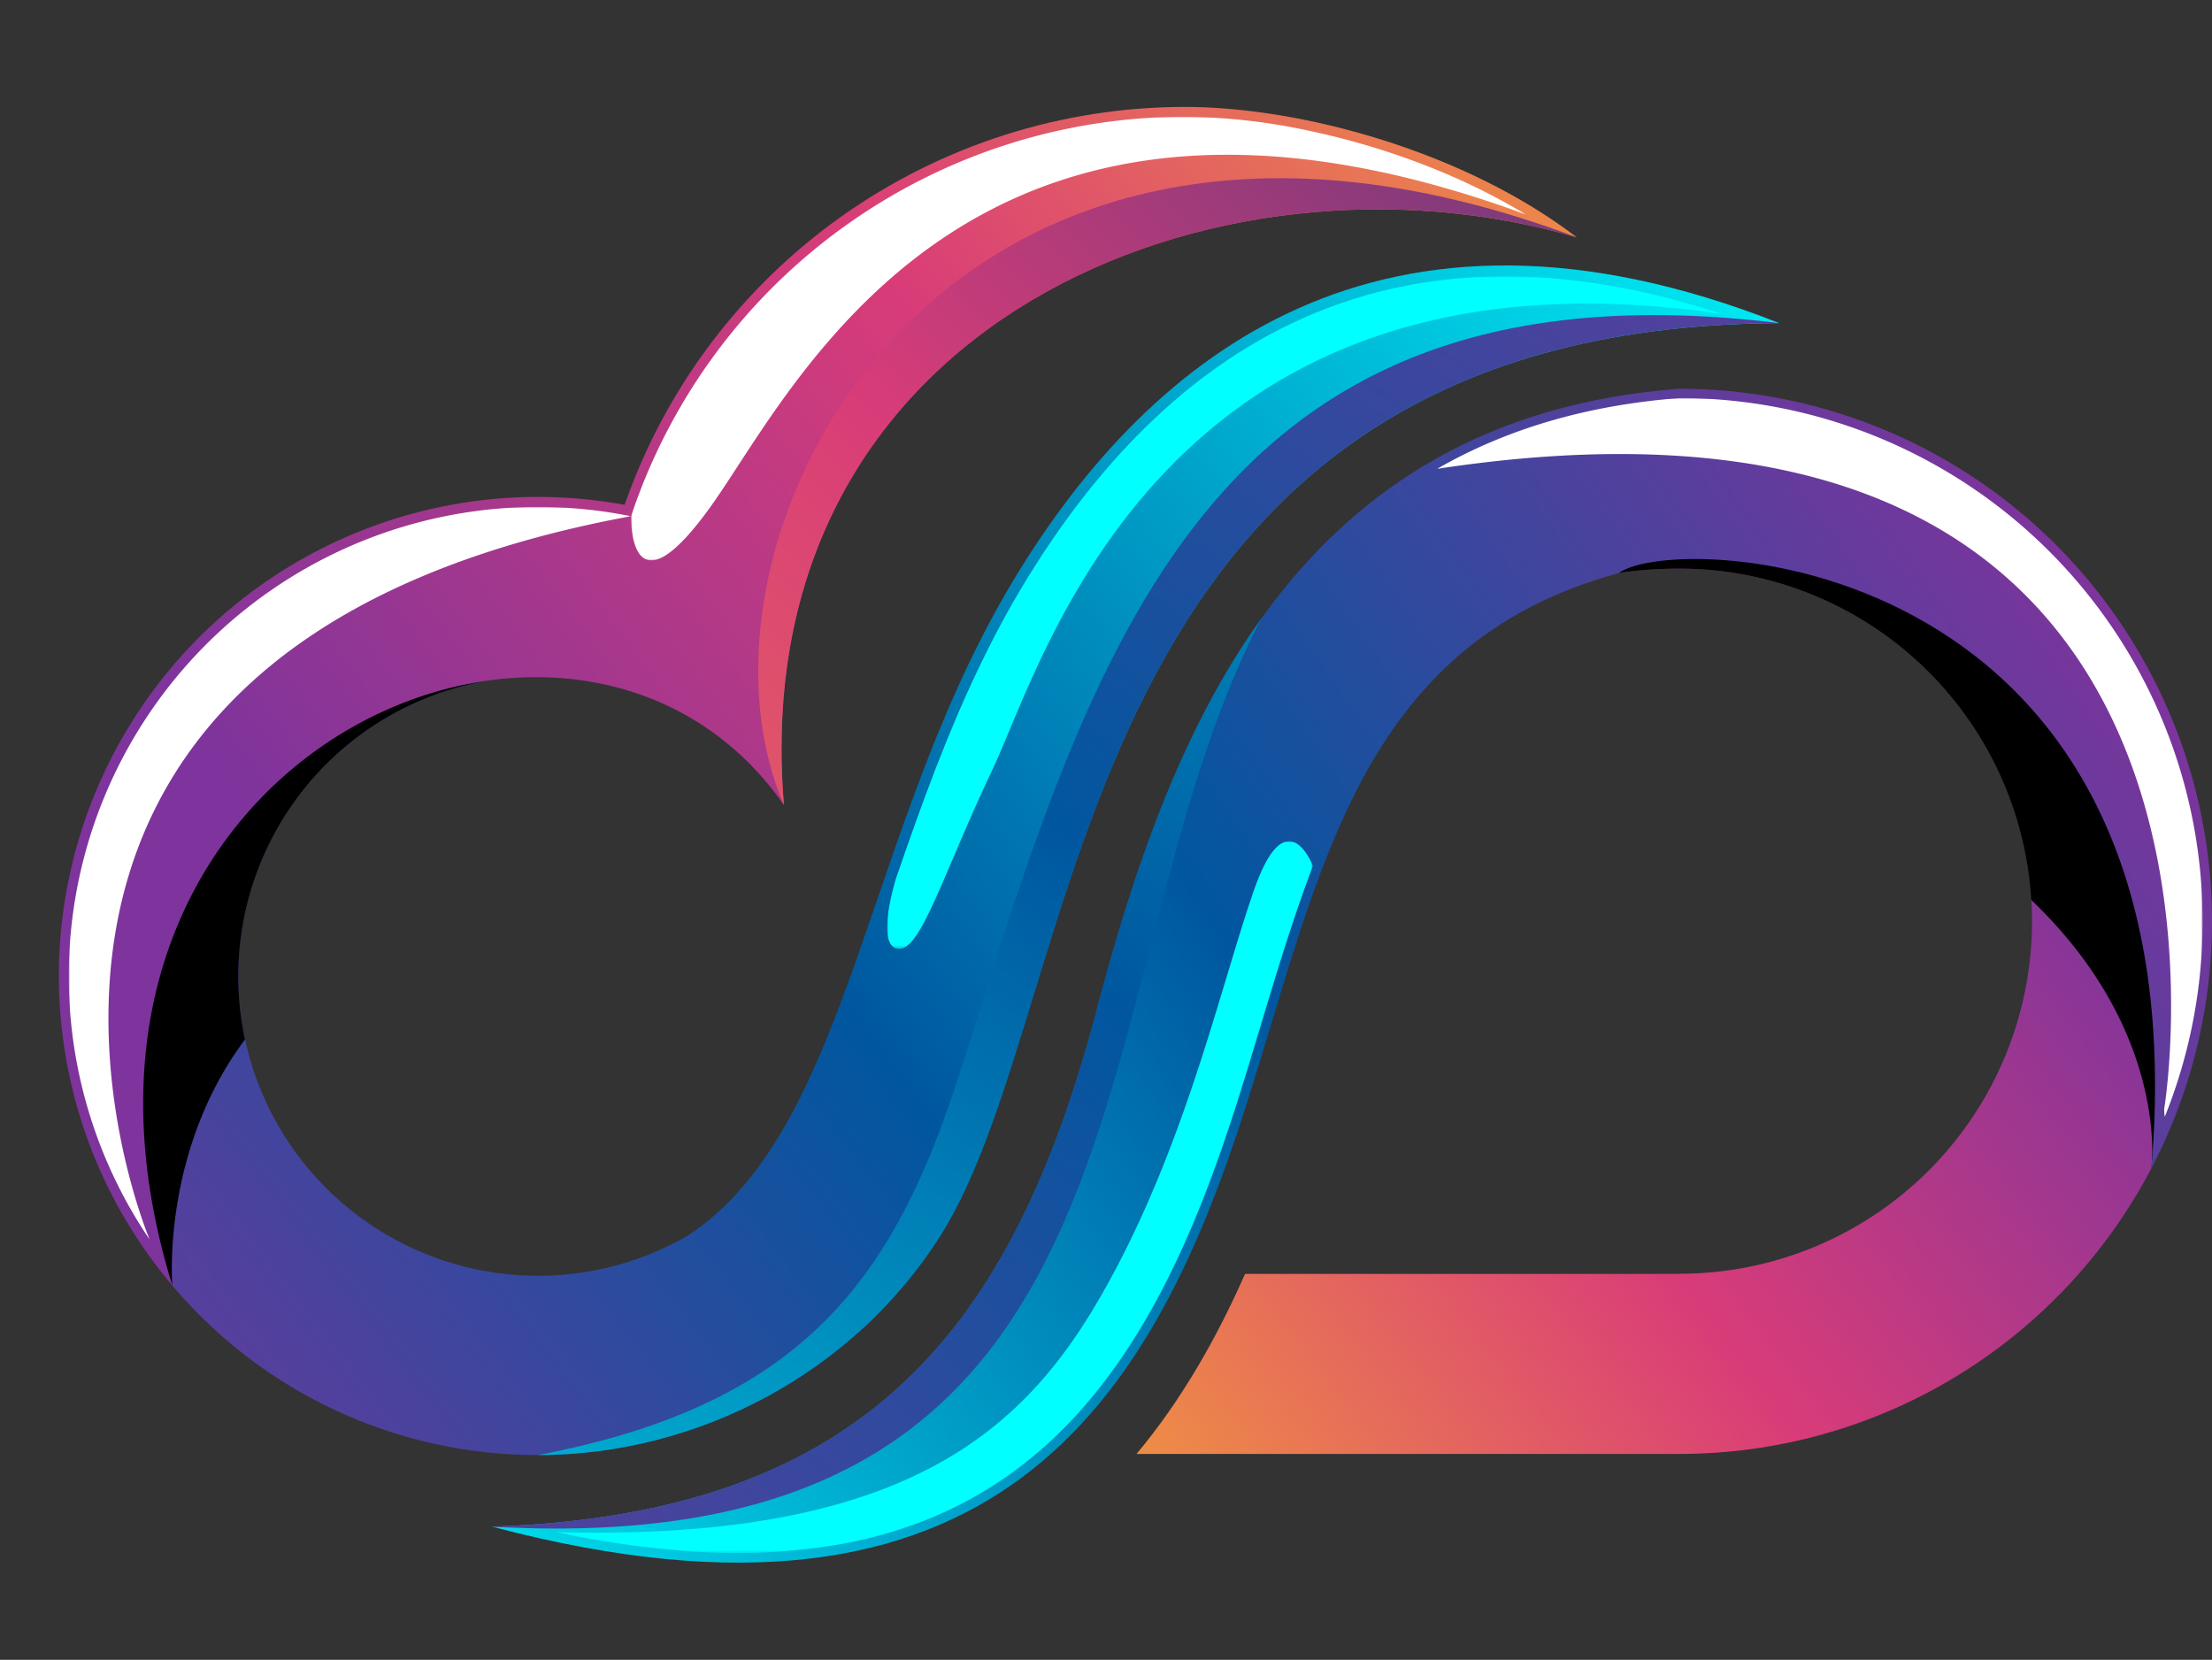
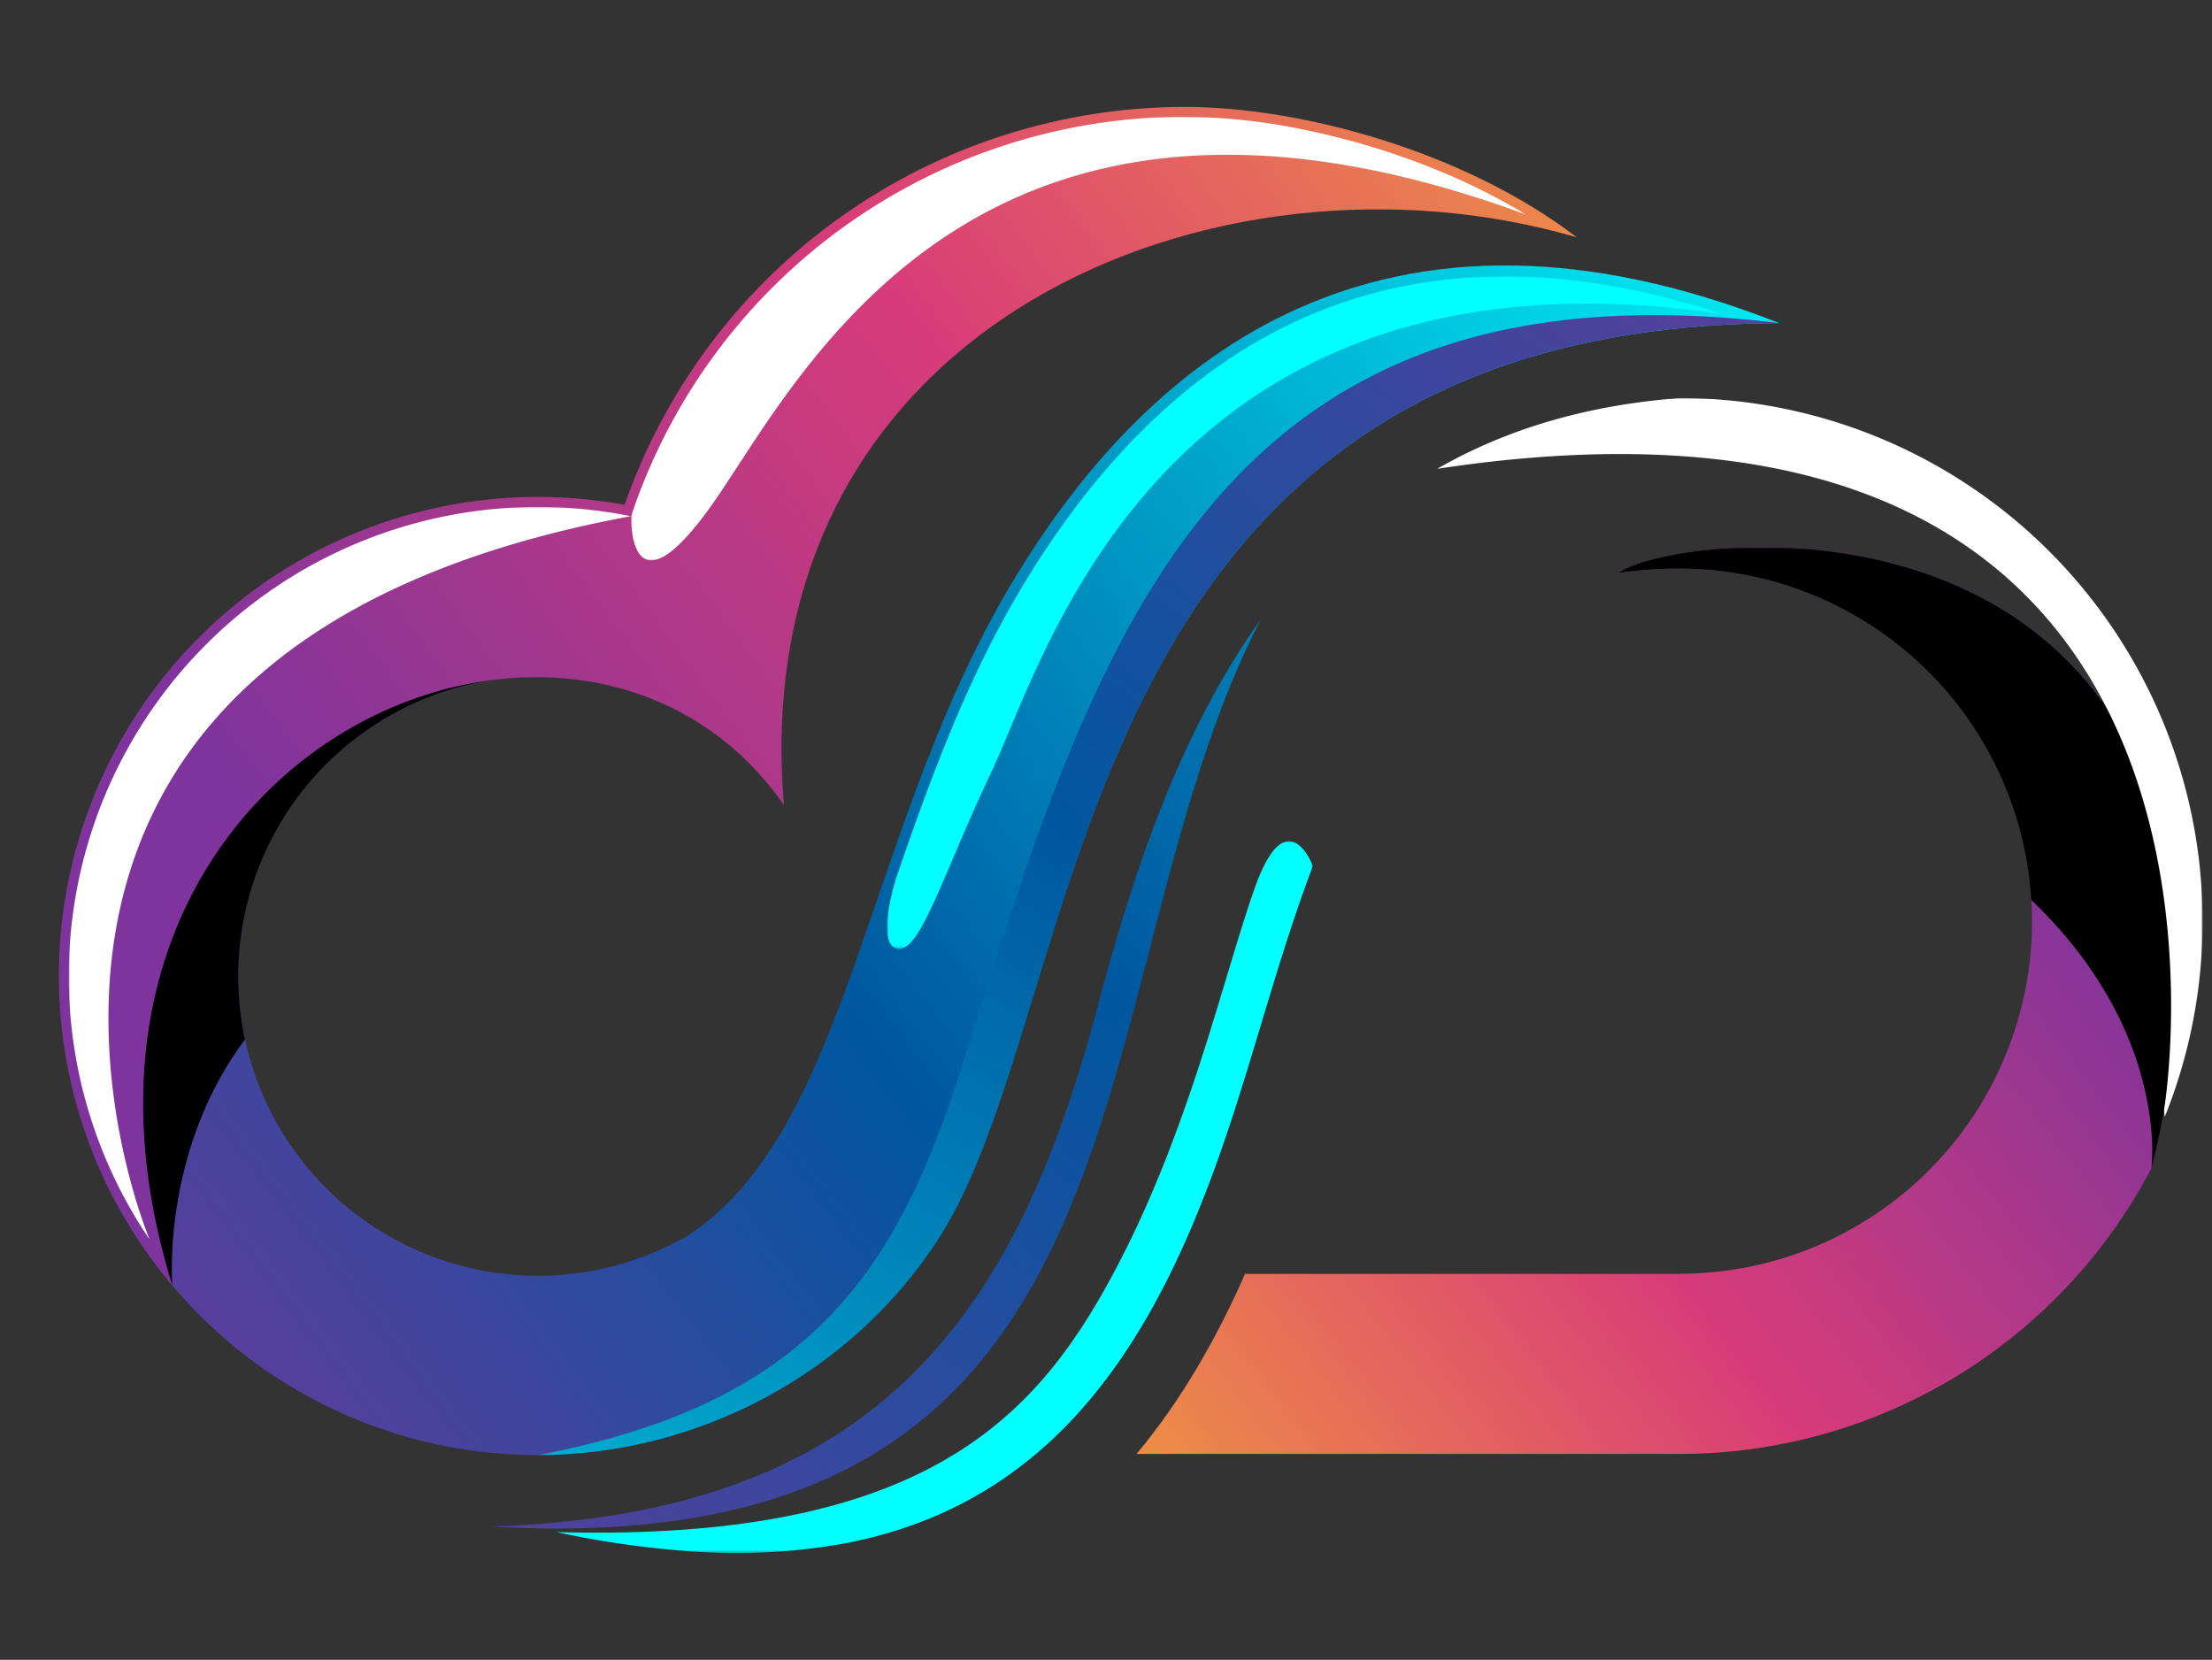
<svg xmlns="http://www.w3.org/2000/svg" xmlns:xlink="http://www.w3.org/1999/xlink" viewBox="0 0 722.71 542.27">
  <rect x="0" y="0" width="722.71" height="542.27" fill="#333333" stroke="none" />
  <defs>
    <style>.cls-1{fill:url(#linear-gradient);}.cls-2{fill:url(#linear-gradient-2);}.cls-3{fill:url(#linear-gradient-3);}.cls-4{fill:url(#linear-gradient-4);}.cls-5{fill:url(#linear-gradient-5);}.cls-6{fill:url(#linear-gradient-6);}.cls-7{fill:url(#linear-gradient-7);}.cls-8{fill:none;clip-rule:evenodd;}.cls-9{clip-path:url(#clip-path);}.cls-10{fill:url(#linear-gradient-8);}.cls-11{mask:url(#mask);}.cls-12,.cls-16,.cls-18{fill-rule:evenodd;}.cls-13{clip-path:url(#clip-path-2);}.cls-14{fill:url(#linear-gradient-9);}.cls-15{mask:url(#mask-2);}.cls-16{fill:#fff;}.cls-17{mask:url(#mask-3);}.cls-18{fill:aqua;}.cls-19{clip-path:url(#clip-path-3);}.cls-20{fill:url(#linear-gradient-10);}.cls-21{clip-path:url(#clip-path-4);}.cls-22{fill:url(#linear-gradient-11);}.cls-23{mask:url(#mask-4);}.cls-24{mask:url(#mask-5);}.cls-25{clip-path:url(#clip-path-5);}.cls-26{fill:url(#linear-gradient-12);}.cls-27{clip-path:url(#clip-path-6);}.cls-28{fill:url(#linear-gradient-13);}.cls-29{mask:url(#mask-6);}.cls-30{mask:url(#mask-7);}.cls-31{clip-path:url(#clip-path-7);}.cls-32{fill:url(#linear-gradient-14);}</style>
    <linearGradient id="linear-gradient" x1="282.01" y1="588.86" x2="-51.66" y2="922.54" gradientTransform="translate(571.61 -542.53)" gradientUnits="userSpaceOnUse">
      <stop offset="0" stop-color="#fff" />
      <stop offset="1" />
    </linearGradient>
    <linearGradient id="linear-gradient-2" x1="406.5" y1="419.64" x2="21.12" y2="805.02" gradientTransform="translate(561.36 -545.42)" xlink:href="#linear-gradient" />
    <linearGradient id="linear-gradient-3" x1="-140.36" y1="1105.61" x2="-204.87" y2="915.46" gradientTransform="translate(511.49 -520.75)" xlink:href="#linear-gradient" />
    <linearGradient id="linear-gradient-4" x1="-185.67" y1="553.7" x2="-94.49" y2="778.42" gradientTransform="translate(530.21 -554.95)" xlink:href="#linear-gradient" />
    <linearGradient id="linear-gradient-5" x1="-499.4" y1="694.53" x2="-332.56" y2="936.97" gradientTransform="translate(486.67 -535.89)" xlink:href="#linear-gradient" />
    <linearGradient id="linear-gradient-6" x1="-741.25" y1="454.97" x2="-369.55" y2="823.79" gradientTransform="translate(483.88 -538.49)" xlink:href="#linear-gradient" />
    <linearGradient id="linear-gradient-7" x1="-230.04" y1="571.91" x2="-174.98" y2="667.36" gradientTransform="translate(515.72 -576.93)" xlink:href="#linear-gradient" />
    <clipPath id="clip-path">
      <path class="cls-8" d="M548.67,416.18H406.79C397.46,437.29,386,457.45,371.34,475H548.67a174,174,0,0,0,154.24-93.34c13.25-50.65,8.59-107-6-136-42.49-84.24-153.21-69.24-168.1-58.49a141,141,0,0,1,19.91-1.41,115.19,115.19,0,1,1,0,230.38" />
    </clipPath>
    <linearGradient id="linear-gradient-8" x1="647.33" y1="238.05" x2="298.02" y2="508.48" gradientUnits="userSpaceOnUse">
      <stop offset="0" stop-color="#7e349c" />
      <stop offset="0.43" stop-color="#d93c78" />
      <stop offset="1" stop-color="#f8b22f" />
    </linearGradient>
    <mask id="mask" x="528.76" y="178.77" width="181.96" height="202.89" maskUnits="userSpaceOnUse">
      <rect class="cls-1" x="528.76" y="178.77" width="181.96" height="202.89" />
    </mask>
    <clipPath id="clip-path-2">
-       <path class="cls-8" d="M549.29,127a174.07,174.07,0,0,1,153.62,254.7c17-200.88-154.13-208.89-174.15-194.44-85.07,23.24-97.3,98-121.88,174.76-30.55,95.52-81.6,180.3-246,136.76,122.45-4.16,170.14-65.12,197.49-169C383,236.13,424,136.42,548.67,127a4.27,4.27,0,0,1,.62,0" />
-     </clipPath>
+       </clipPath>
    <linearGradient id="linear-gradient-9" x1="672.12" y1="174.27" x2="101.72" y2="571.31" gradientUnits="userSpaceOnUse">
      <stop offset="0" stop-color="#7e349c" />
      <stop offset="0.43" stop-color="#00579f" />
      <stop offset="1" stop-color="aqua" />
    </linearGradient>
    <mask id="mask-2" x="469.56" y="130.02" width="250.06" height="234.92" maskUnits="userSpaceOnUse">
      <rect class="cls-2" x="469.56" y="130.02" width="250.06" height="234.92" />
    </mask>
    <mask id="mask-3" x="181.82" y="274.83" width="247.14" height="232.52" maskUnits="userSpaceOnUse">
      <rect class="cls-3" x="181.82" y="274.83" width="247.14" height="232.52" />
    </mask>
    <clipPath id="clip-path-3">
      <path class="cls-8" d="M160.87,498.73c122.45-4.16,170.14-65.12,197.49-169,11.72-44.54,27.16-90.48,53.57-127.41-62.36,120.78-27,309.14-251.06,296.45" />
    </clipPath>
    <linearGradient id="linear-gradient-10" x1="79.27" y1="610.98" x2="667.5" y2="-110.73" xlink:href="#linear-gradient-9" />
    <clipPath id="clip-path-4">
      <path class="cls-8" d="M159.65,222.32A97.91,97.91,0,1,0,224.4,403.87c54.33-35.13,57.9-135.25,108.46-217.18,42.93-69.57,117.89-132.62,248.47-81.13C346.19,106.82,357,325.12,307.23,403.75c-28.19,44.52-78.86,71.62-131.48,71.62A156.12,156.12,0,0,1,56.31,420C0,290.21,89.47,232,159.65,222.32" />
    </clipPath>
    <linearGradient id="linear-gradient-11" x1="-10.6" y1="495.36" x2="596.67" y2="30.45" xlink:href="#linear-gradient-9" />
    <mask id="mask-4" x="289.85" y="90.28" width="272.8" height="219.69" maskUnits="userSpaceOnUse">
      <rect class="cls-4" x="289.85" y="90.28" width="272.8" height="219.69" />
    </mask>
    <mask id="mask-5" x="38.55" y="222.32" width="121.1" height="197.66" maskUnits="userSpaceOnUse">
      <rect class="cls-5" x="38.55" y="222.32" width="121.1" height="197.66" />
    </mask>
    <clipPath id="clip-path-5">
      <path class="cls-8" d="M581.33,105.56C346.19,106.82,357,325.12,307.23,403.75c-28.19,44.52-78.86,71.62-131.48,71.62,88.82-16.9,117.3-59.69,138.72-127.58,42.44-134.53,79.64-265.11,266.86-242.23" />
    </clipPath>
    <linearGradient id="linear-gradient-12" x1="599.23" y1="-36.7" x2="70.27" y2="720.05" xlink:href="#linear-gradient-9" />
    <clipPath id="clip-path-6">
      <path class="cls-8" d="M56.32,420C2.87,247.44,188.14,165.4,256.13,263h0C243,105.1,398.19,43.34,515.17,77.54c-36.55-28-89.89-42.61-128.1-42.61a193.92,193.92,0,0,0-183,130A156.5,156.5,0,0,0,56.32,420" />
    </clipPath>
    <linearGradient id="linear-gradient-13" x1="129.64" y1="324.6" x2="580" y2="-13.51" gradientUnits="userSpaceOnUse">
      <stop offset="0" stop-color="#7e349c" />
      <stop offset="0.48" stop-color="#d93c78" />
      <stop offset="1" stop-color="#f8b22f" />
    </linearGradient>
    <mask id="mask-6" x="22.48" y="165.63" width="183.71" height="239.35" maskUnits="userSpaceOnUse">
      <rect class="cls-6" x="22.48" y="165.63" width="183.71" height="239.35" />
    </mask>
    <mask id="mask-7" x="206.18" y="38.14" width="292.4" height="144.96" maskUnits="userSpaceOnUse">
      <rect class="cls-7" x="206.18" y="38.14" width="292.4" height="144.96" />
    </mask>
    <clipPath id="clip-path-7">
      <path class="cls-8" d="M256.13,263h0C243,105.1,398.19,43.34,515.17,77.54,308.77,0,218.31,175.15,256.13,263" />
    </clipPath>
    <linearGradient id="linear-gradient-14" x1="662.78" y1="-164.53" x2="-44.33" y2="542.58" gradientUnits="userSpaceOnUse">
      <stop offset="0" stop-color="#003780" />
      <stop offset="0.48" stop-color="#d93c78" />
      <stop offset="1" stop-color="#f8b22f" />
    </linearGradient>
  </defs>
  <title>Fichier 1</title>
  <g id="Calque_2" data-name="Calque 2">
    <g id="Layer_1" data-name="Layer 1">
      <g class="cls-9">
        <rect class="cls-10" x="371.34" y="161.46" width="344.82" height="313.57" />
      </g>
      <g class="cls-11">
        <path class="cls-12" d="M702.92,381.67c13.24-50.64,8.58-107-6.06-136-42.49-84.24-153.21-69.24-168.1-58.49a141,141,0,0,1,19.91-1.41A115.18,115.18,0,0,1,663.64,294c45.4,43.32,39.27,87.64,39.27,87.64Z" />
      </g>
      <path class="cls-12" d="M256,262.67l.09.34-.09-.34" />
      <g class="cls-13">
        <rect class="cls-14" x="160.87" y="126.93" width="561.84" height="415.34" />
      </g>
      <g class="cls-15">
        <path class="cls-16" d="M707.08,362.35h0c0,.9.1,1.75.17,2.59a171,171,0,0,0-158-234.9h-.38c-29.2,2.22-55.77,9.59-79.34,23.13C749.2,110.67,707.09,362.3,707.08,362.35" />
      </g>
      <g class="cls-17">
        <path class="cls-18" d="M181.82,500.54a312.37,312.37,0,0,0,42.86,6.21,200.57,200.57,0,0,0,50.62-2.39c27.47-5.11,51.18-16.94,71.11-36.59,28.83-28.41,45.37-68.83,57.5-106.75,7.58-23.69,14.08-47.8,22.49-71.2.83-2.31,1.69-4.62,2.56-6.92,0,0-8.57-22.46-19.13,7.57s-21.69,80.63-46.72,126.79-61.74,86.48-181.29,83.28" />
      </g>
      <g class="cls-19">
        <rect class="cls-20" x="160.87" y="202.28" width="251.06" height="309.15" />
      </g>
      <g class="cls-21">
        <rect class="cls-22" y="54.07" width="581.33" height="421.31" />
      </g>
      <g class="cls-23">
        <path class="cls-18" d="M562.65,102.58c-44.92-14.76-92.41-18.47-137,1.39-38.72,17.26-67.85,49-89.78,84.58-12.28,19.9-21.93,41.2-30.35,63-4.51,11.66-8.65,23.45-12.72,35.26,0,0-7,22,.51,23.15s14.73-24.47,31.14-58.95S379.58,75.68,562.65,102.58" />
      </g>
      <g class="cls-24">
        <path class="cls-12" d="M159.65,222.32a98,98,0,0,0-79.6,117.27C52.55,376.34,56.31,420,56.31,420,0,290.21,89.47,232,159.65,222.32" />
      </g>
      <g class="cls-25">
        <rect class="cls-26" x="175.75" y="82.68" width="405.59" height="392.69" />
      </g>
      <g class="cls-27">
        <rect class="cls-28" x="2.87" y="34.93" width="512.3" height="385.07" />
      </g>
      <g class="cls-29">
        <path class="cls-16" d="M206.19,168.63l-2.7-.49A153.31,153.31,0,0,0,48.91,405S-32.81,212.71,206.19,168.63" />
      </g>
      <g class="cls-30">
        <path class="cls-16" d="M498.58,70.1a207.23,207.23,0,0,0-27-13.7,243.86,243.86,0,0,0-43.78-13.66,198.94,198.94,0,0,0-40.69-4.6A190.74,190.74,0,0,0,207.09,166l-.9,2.6s-1,35.23,26.81-4.25S318.17,3.64,498.58,70.1" />
      </g>
      <g class="cls-31">
-         <rect class="cls-32" x="218.31" width="296.86" height="263.01" />
-       </g>
+         </g>
    </g>
  </g>
</svg>